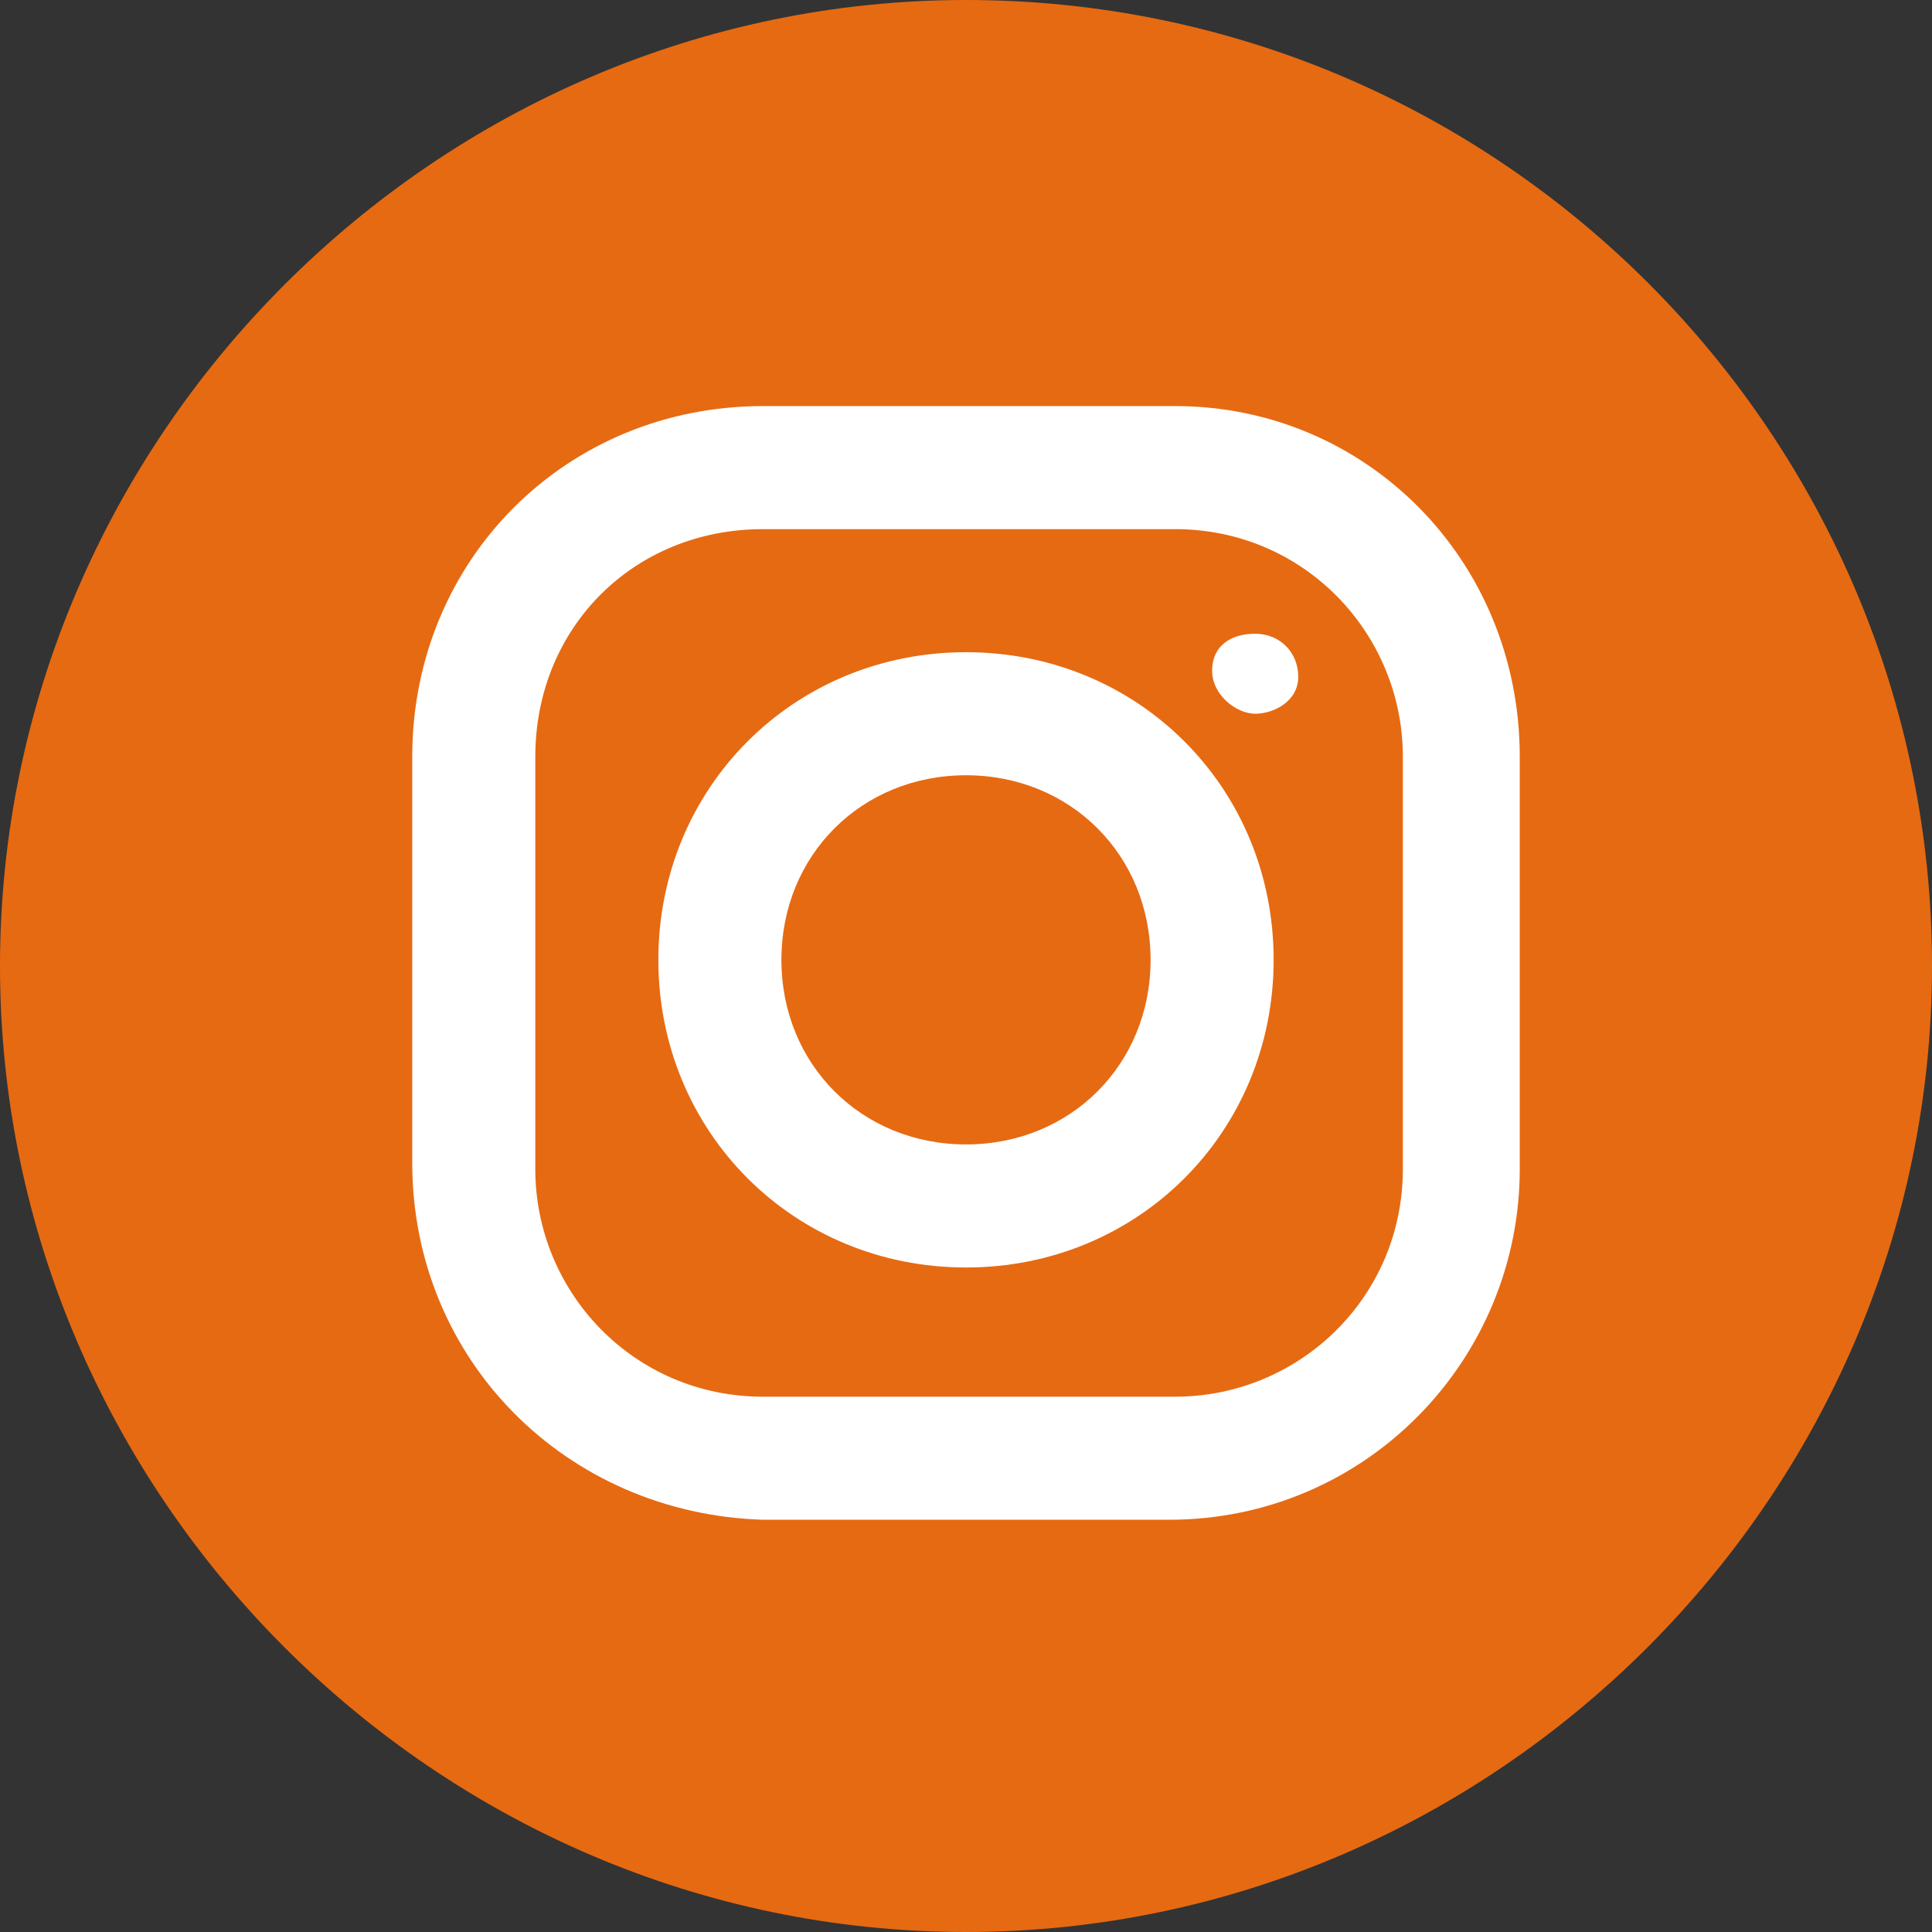
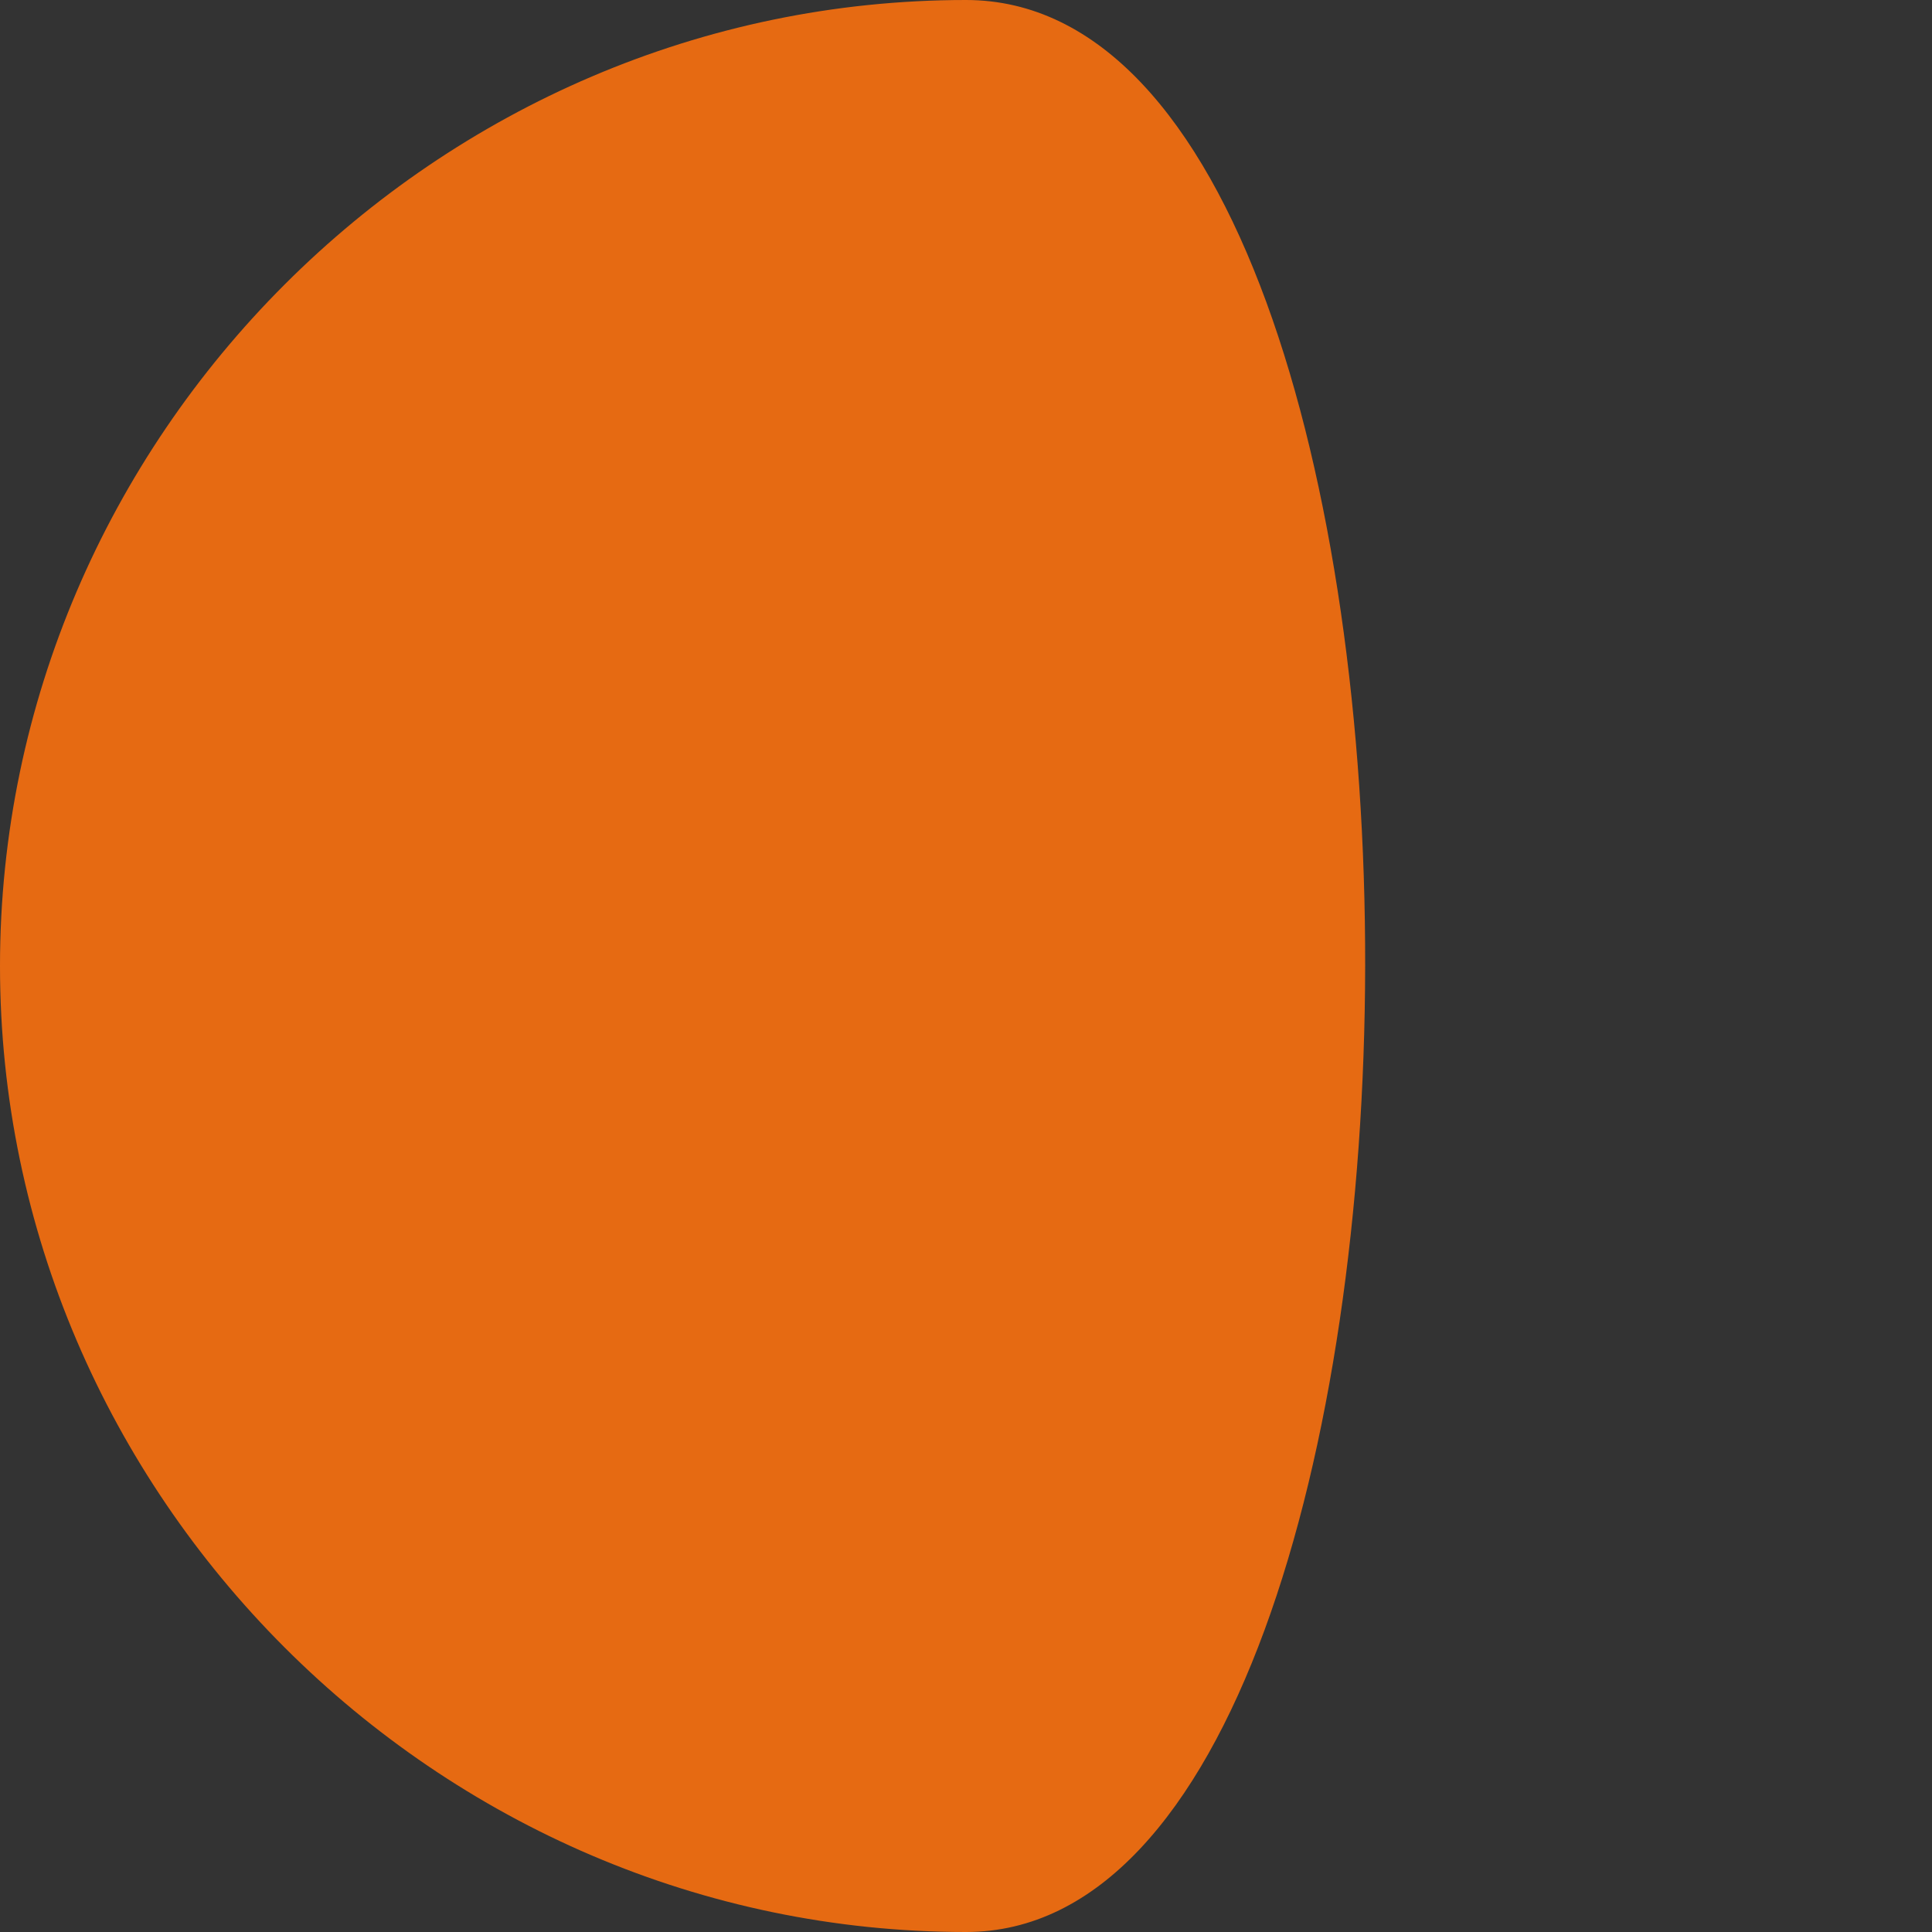
<svg xmlns="http://www.w3.org/2000/svg" id="Layer_1" x="0px" y="0px" viewBox="0 0 31.4 31.4" style="enable-background:new 0 0 31.4 31.4;" xml:space="preserve">
  <rect x="0" y="0" width="31.4" height="31.4" fill="#333333" stroke="none" />
  <style type="text/css"> .st0{fill:#E66A12;} .st1{fill:#FFFFFF;} </style>
  <g>
    <g>
      <g>
-         <path class="st0" d="M15.7,0C7.1,0,0,7.1,0,15.7s7.1,15.7,15.7,15.7s15.7-7.1,15.7-15.7S24.4,0,15.7,0z" />
+         <path class="st0" d="M15.7,0C7.1,0,0,7.1,0,15.7s7.1,15.7,15.7,15.7S24.4,0,15.7,0z" />
      </g>
    </g>
  </g>
-   <path class="st1" d="M12.4,6.6h6.7c3.1,0,5.6,2.5,5.6,5.7V19c0,3.1-2.5,5.7-5.7,5.7h-6.6c-3.2-0.1-5.7-2.6-5.7-5.8v-6.6 C6.7,9.1,9.2,6.6,12.4,6.6z M12.4,8.6c-2.1,0-3.7,1.6-3.7,3.7V19c0,2,1.6,3.7,3.7,3.7h6.7c2,0,3.7-1.6,3.7-3.7v-6.7 c0-2-1.6-3.7-3.7-3.7C19.1,8.6,12.4,8.6,12.4,8.6z M20.4,10.3c0.4,0,0.7,0.3,0.7,0.7s-0.4,0.6-0.7,0.6c-0.3,0-0.7-0.3-0.7-0.7 S20,10.3,20.4,10.3z M15.7,10.6c2.8,0,5,2.2,5,5s-2.2,5-5,5s-5-2.2-5-5S12.9,10.6,15.7,10.6z M15.7,12.6c-1.7,0-3,1.3-3,3s1.3,3,3,3 s3-1.3,3-3S17.4,12.6,15.7,12.6z" />
</svg>